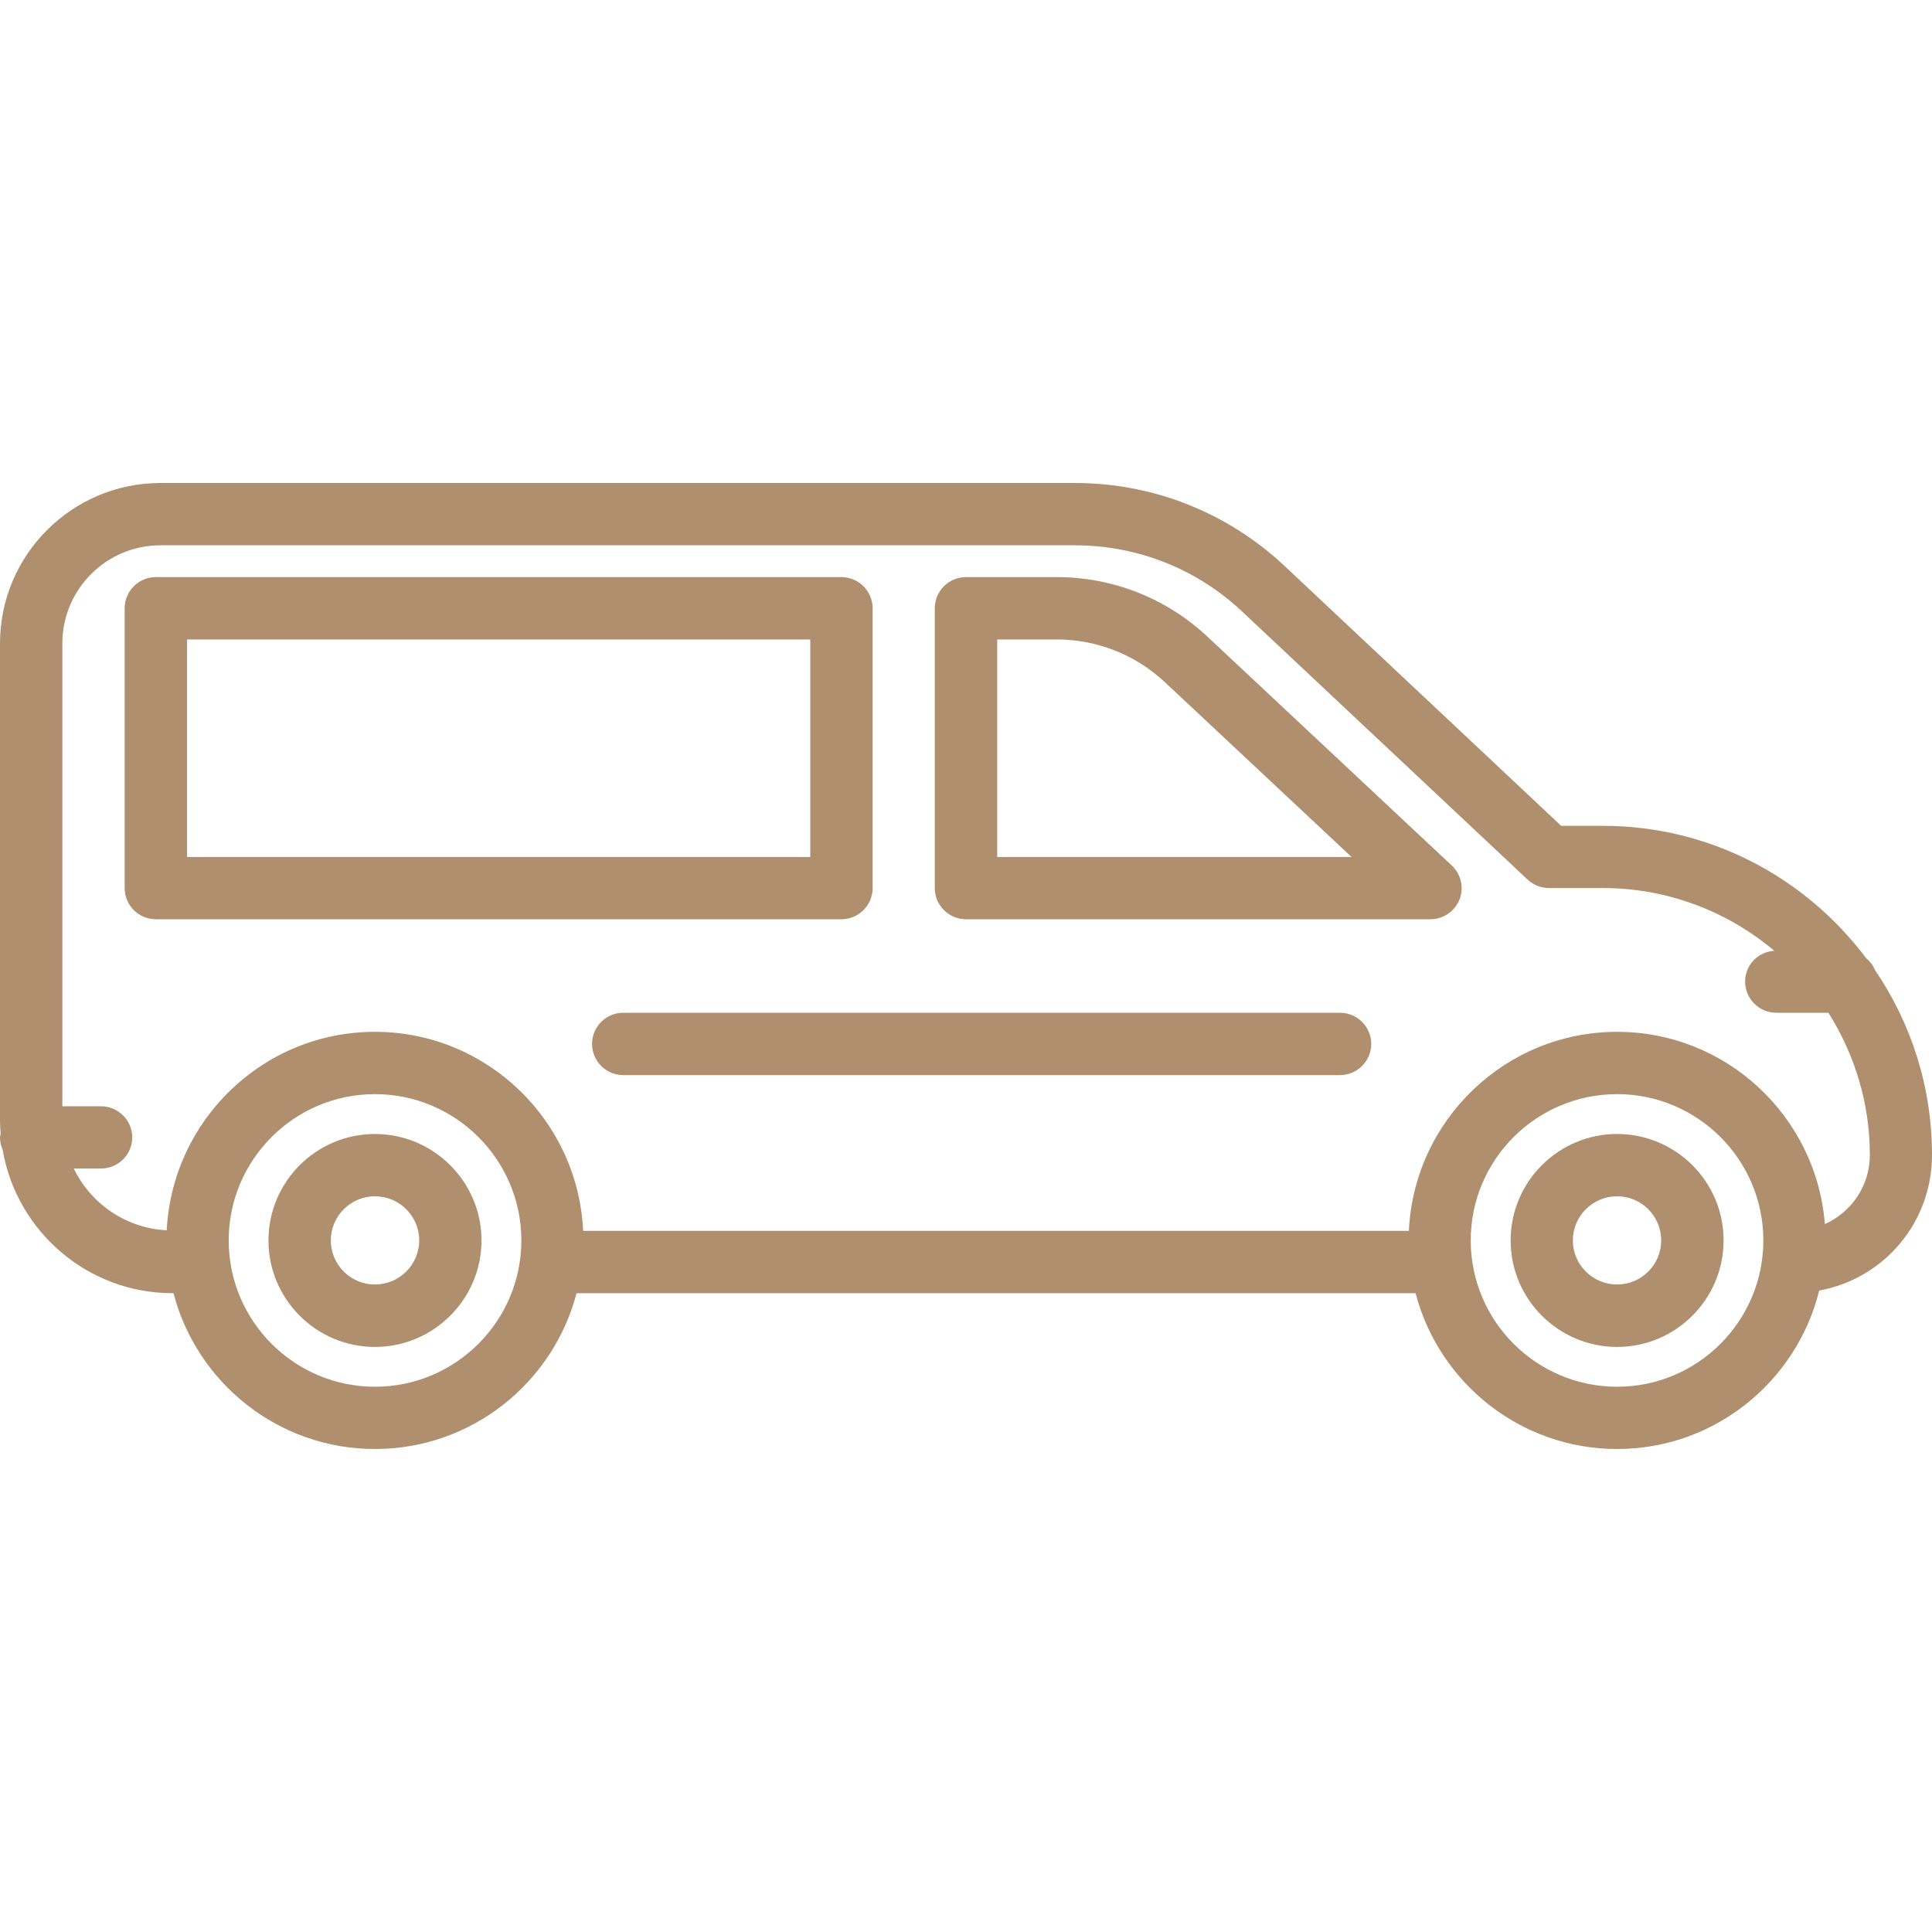
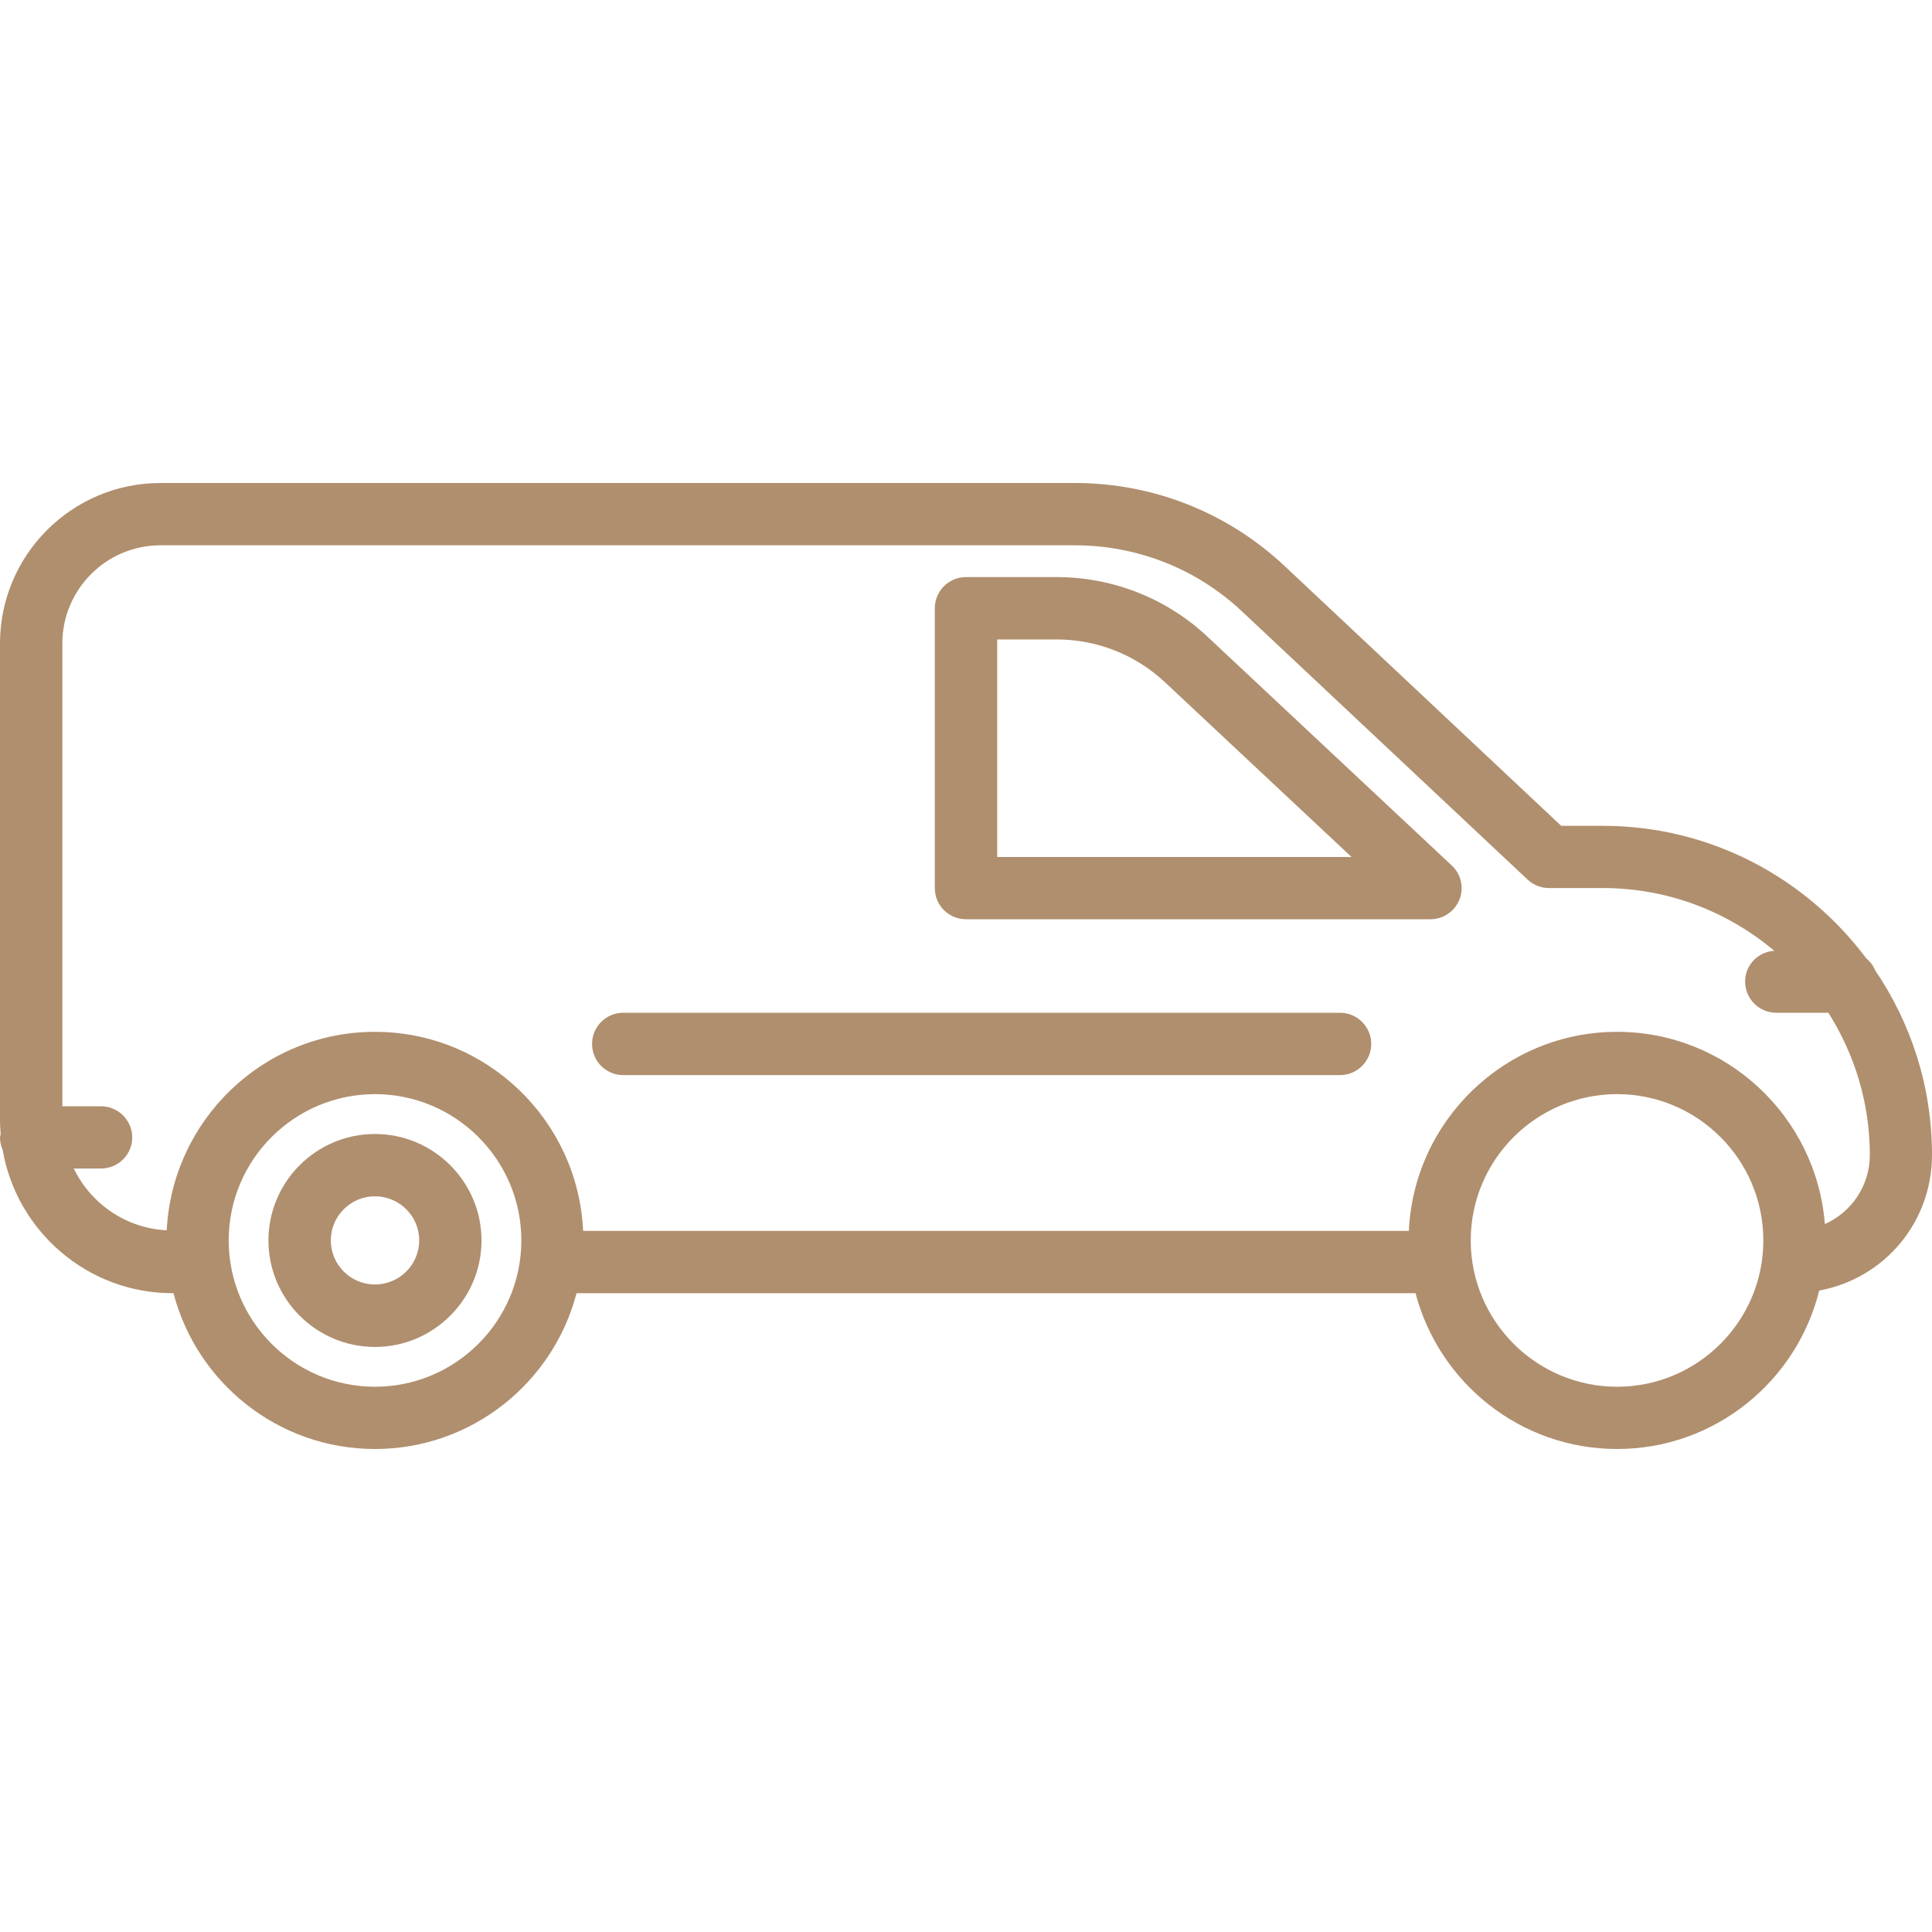
<svg xmlns="http://www.w3.org/2000/svg" version="1.1" id="Layer_1" x="0px" y="0px" width="40px" height="40px" viewBox="0 0 40 40" enable-background="new 0 0 40 40" xml:space="preserve">
  <g>
    <path fill="#B08F6E" d="M40,23.912c0-1.418-0.437-2.737-1.181-3.829c-0.038-0.098-0.103-0.177-0.182-0.244   c-1.247-1.662-3.221-2.741-5.452-2.741h-0.862l-5.725-5.378C25.417,10.611,23.876,10,22.256,10H3.322C1.49,10,0,11.49,0,13.321   v9.882c0,0.094,0.007,0.185,0.014,0.276C0.01,23.503,0,23.524,0,23.55c0,0.091,0.021,0.177,0.055,0.257   c0.289,1.682,1.755,2.967,3.516,2.967h0.021C4.075,28.628,5.76,30,7.763,30c2.004,0,3.689-1.372,4.174-3.226h17.37   C29.794,28.628,31.477,30,33.481,30c2.021,0,3.717-1.399,4.184-3.28C39.021,26.468,40,25.3,40,23.912L40,23.912z M7.763,28.711   c-1.669,0-3.028-1.359-3.028-3.03c0-1.67,1.359-3.028,3.028-3.028c1.67,0,3.031,1.358,3.031,3.028   C10.794,27.352,9.433,28.711,7.763,28.711L7.763,28.711z M33.481,28.711c-1.672,0-3.031-1.359-3.031-3.03   c0-1.67,1.359-3.028,3.031-3.028c1.668,0,3.027,1.358,3.027,3.028C36.509,27.352,35.149,28.711,33.481,28.711L33.481,28.711z    M37.782,25.343c-0.175-2.225-2.035-3.98-4.301-3.98c-2.317,0-4.206,1.832-4.312,4.121H12.073c-0.106-2.29-1.994-4.121-4.311-4.121   c-2.312,0-4.195,1.825-4.31,4.109c-0.847-0.043-1.571-0.551-1.925-1.279h0.565c0.354,0,0.646-0.288,0.646-0.643   c0-0.357-0.293-0.646-0.646-0.646H1.291v-9.583c0-1.119,0.91-2.031,2.031-2.031h18.934c1.29,0,2.52,0.486,3.46,1.37l5.911,5.551   c0.121,0.113,0.278,0.175,0.443,0.175h1.115c1.353,0,2.589,0.491,3.55,1.299c-0.337,0.021-0.604,0.293-0.604,0.637   c0,0.357,0.289,0.646,0.646,0.646h1.078c0.538,0.853,0.858,1.862,0.858,2.943C38.713,24.548,38.335,25.096,37.782,25.343   L37.782,25.343z M37.782,25.343" />
    <path fill="#B08F6E" d="M27.744,20.968h-14.84c-0.357,0-0.646,0.289-0.646,0.645c0,0.357,0.288,0.646,0.646,0.646h14.84   c0.354,0,0.646-0.289,0.646-0.646C28.39,21.257,28.099,20.968,27.744,20.968L27.744,20.968z M27.744,20.968" />
-     <path fill="#B08F6E" d="M18.067,18.387v-5.793c0-0.357-0.292-0.646-0.646-0.646H3.227c-0.357,0-0.646,0.289-0.646,0.646v5.793   c0,0.356,0.288,0.645,0.646,0.645h14.195C17.775,19.032,18.067,18.743,18.067,18.387L18.067,18.387z M16.776,17.743H3.873v-4.504   h12.903V17.743z M16.776,17.743" />
-     <path fill="#B08F6E" d="M25.002,13.184c-0.848-0.796-1.961-1.236-3.128-1.236H20c-0.357,0-0.646,0.289-0.646,0.646v5.793   c0,0.356,0.288,0.645,0.646,0.645h9.616c0.264,0,0.501-0.161,0.601-0.408c0.096-0.246,0.034-0.525-0.162-0.707L25.002,13.184z    M20.646,17.743v-4.504h1.229c0.838,0,1.635,0.316,2.245,0.887l3.862,3.617H20.646z M20.646,17.743" />
+     <path fill="#B08F6E" d="M25.002,13.184c-0.848-0.796-1.961-1.236-3.128-1.236H20c-0.357,0-0.646,0.289-0.646,0.646v5.793   c0,0.356,0.288,0.645,0.646,0.645h9.616c0.264,0,0.501-0.161,0.601-0.408c0.096-0.246,0.034-0.525-0.162-0.707L25.002,13.184z    M20.646,17.743v-4.504h1.229c0.838,0,1.635,0.316,2.245,0.887l3.862,3.617H20.646z " />
    <path fill="#B08F6E" d="M7.763,23.478c-1.216,0-2.205,0.988-2.205,2.204c0,1.216,0.989,2.205,2.205,2.205   c1.214,0,2.206-0.989,2.206-2.205C9.969,24.466,8.977,23.478,7.763,23.478L7.763,23.478z M7.763,26.594   c-0.503,0-0.914-0.408-0.914-0.913c0-0.504,0.411-0.913,0.914-0.913c0.504,0,0.916,0.408,0.916,0.913   C8.679,26.186,8.267,26.594,7.763,26.594L7.763,26.594z M7.763,26.594" />
-     <path fill="#B08F6E" d="M33.481,23.478c-1.216,0-2.205,0.988-2.205,2.204c0,1.216,0.989,2.205,2.205,2.205   c1.215,0,2.204-0.989,2.204-2.205C35.686,24.466,34.696,23.478,33.481,23.478L33.481,23.478z M33.481,26.594   c-0.505,0-0.917-0.408-0.917-0.913c0-0.504,0.412-0.913,0.917-0.913c0.501,0,0.912,0.408,0.912,0.913   C34.394,26.186,33.982,26.594,33.481,26.594L33.481,26.594z M33.481,26.594" />
  </g>
</svg>